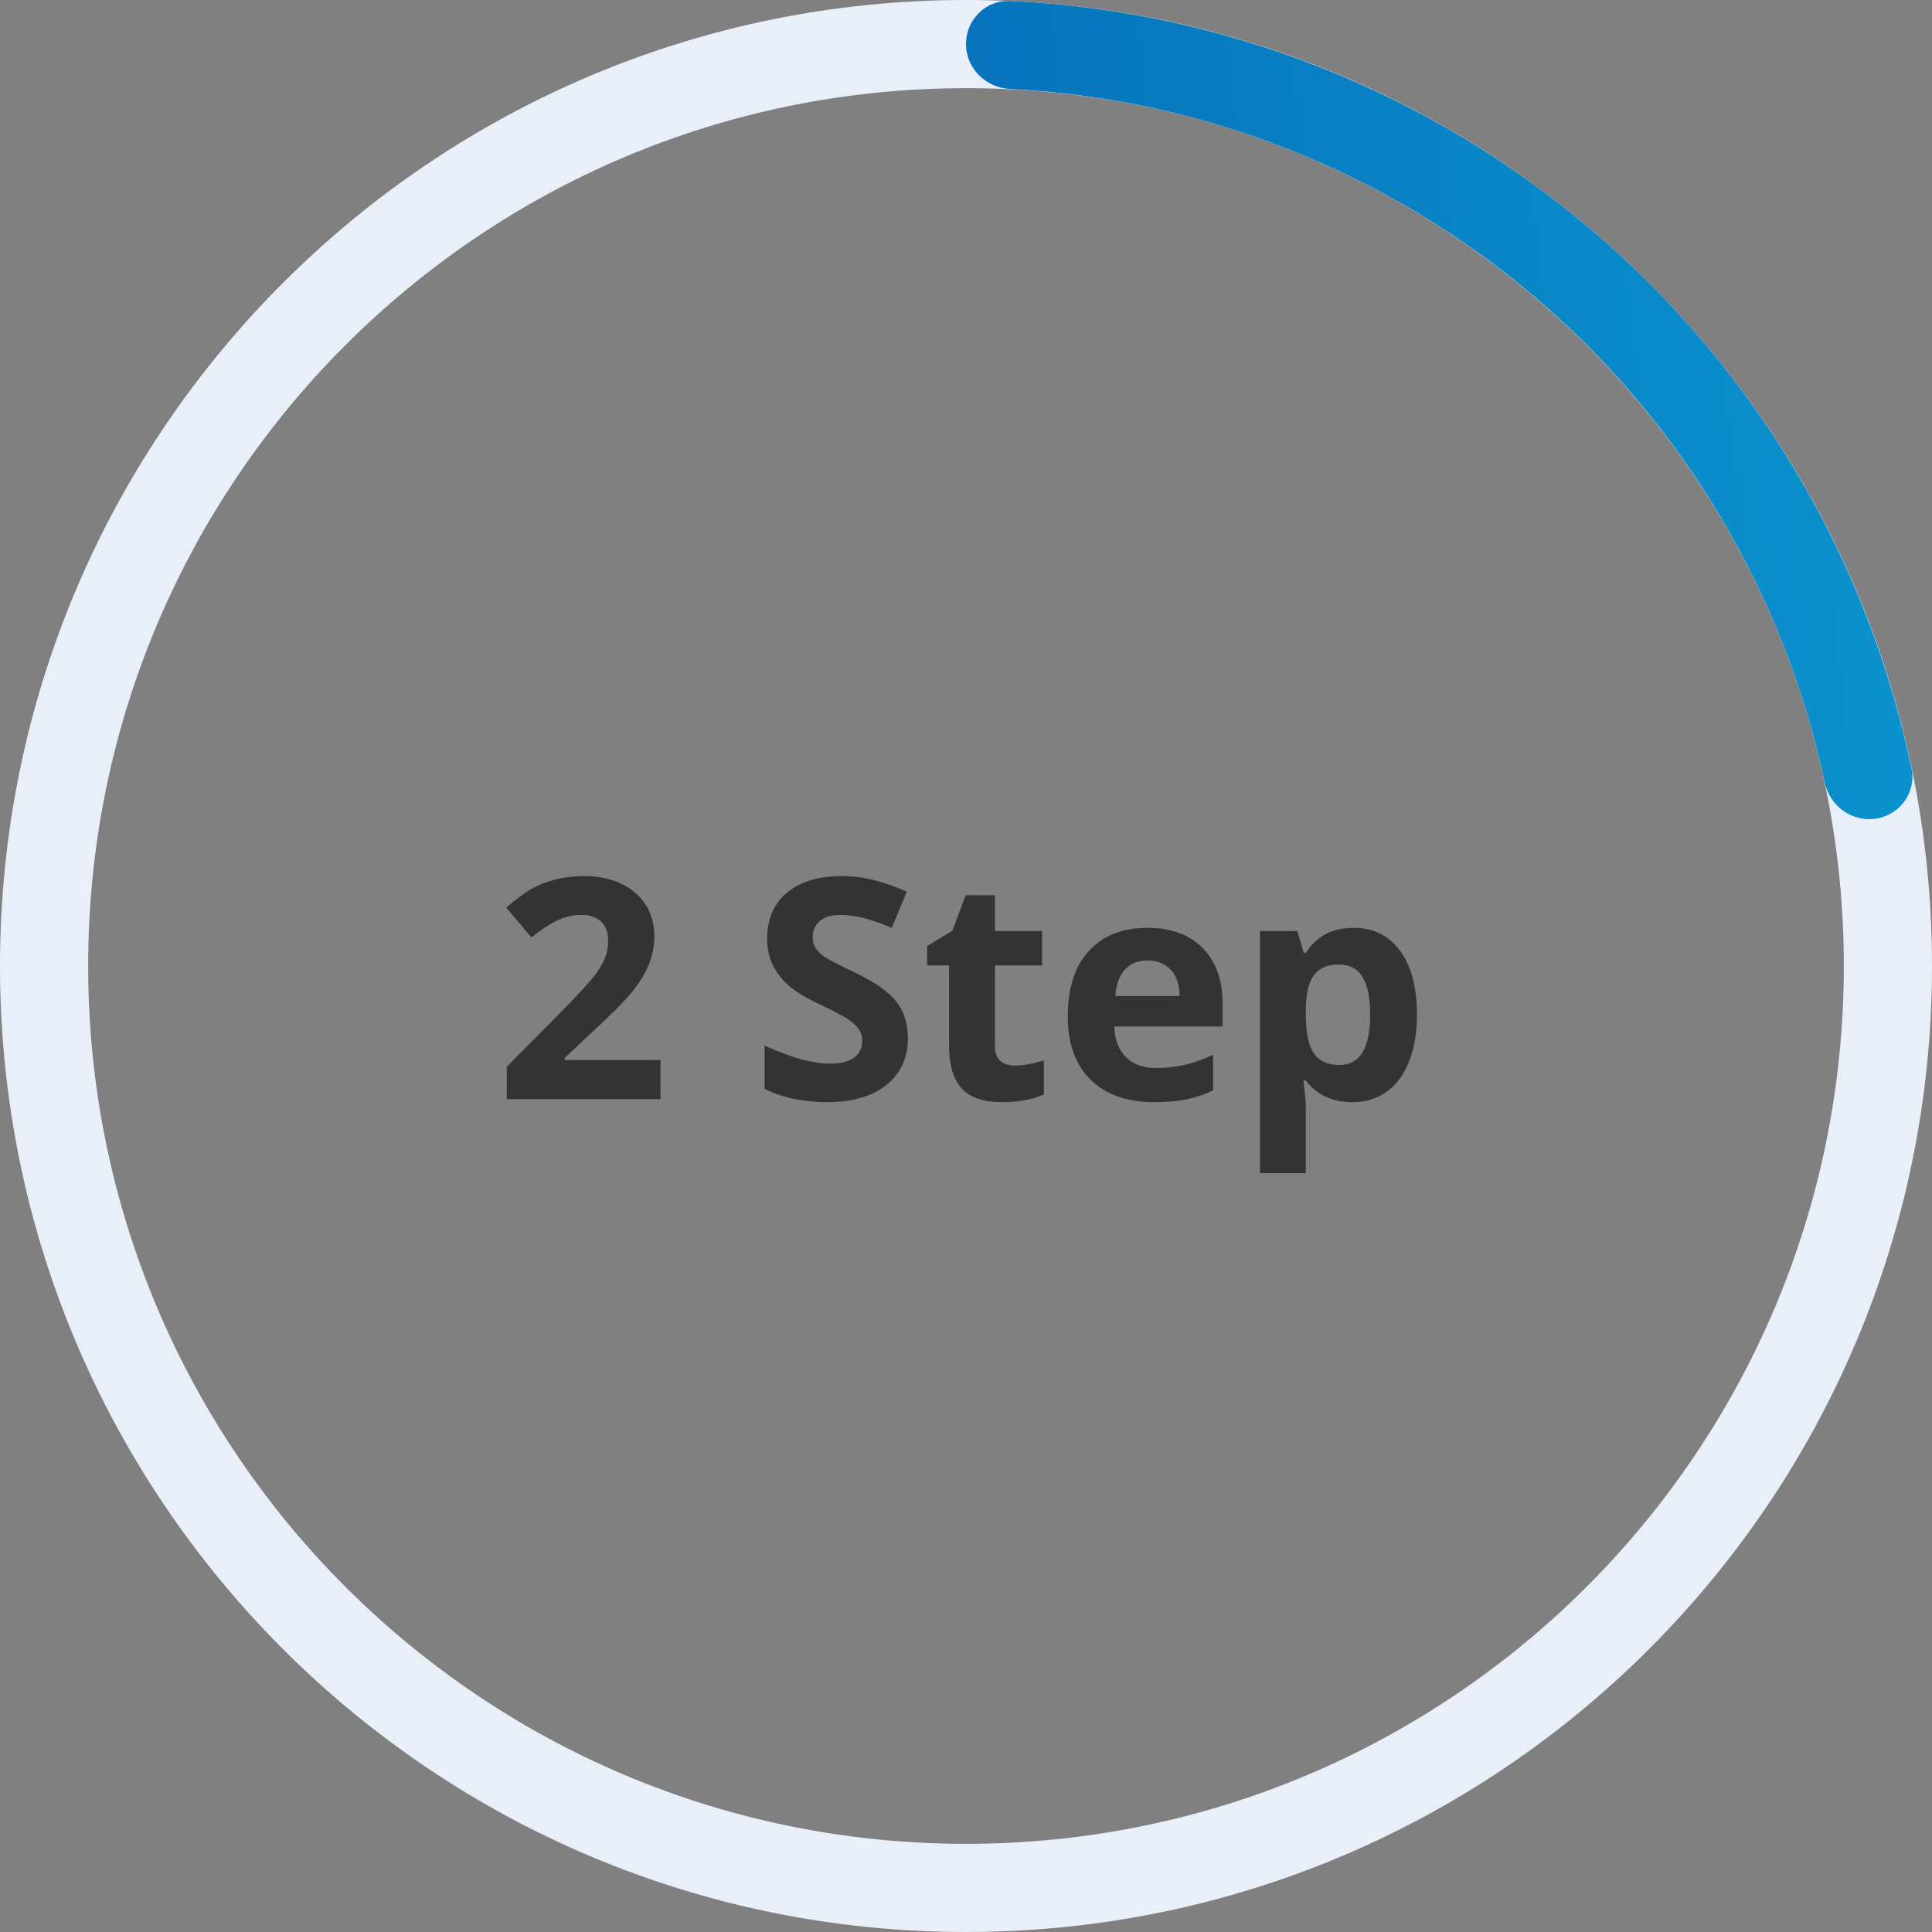
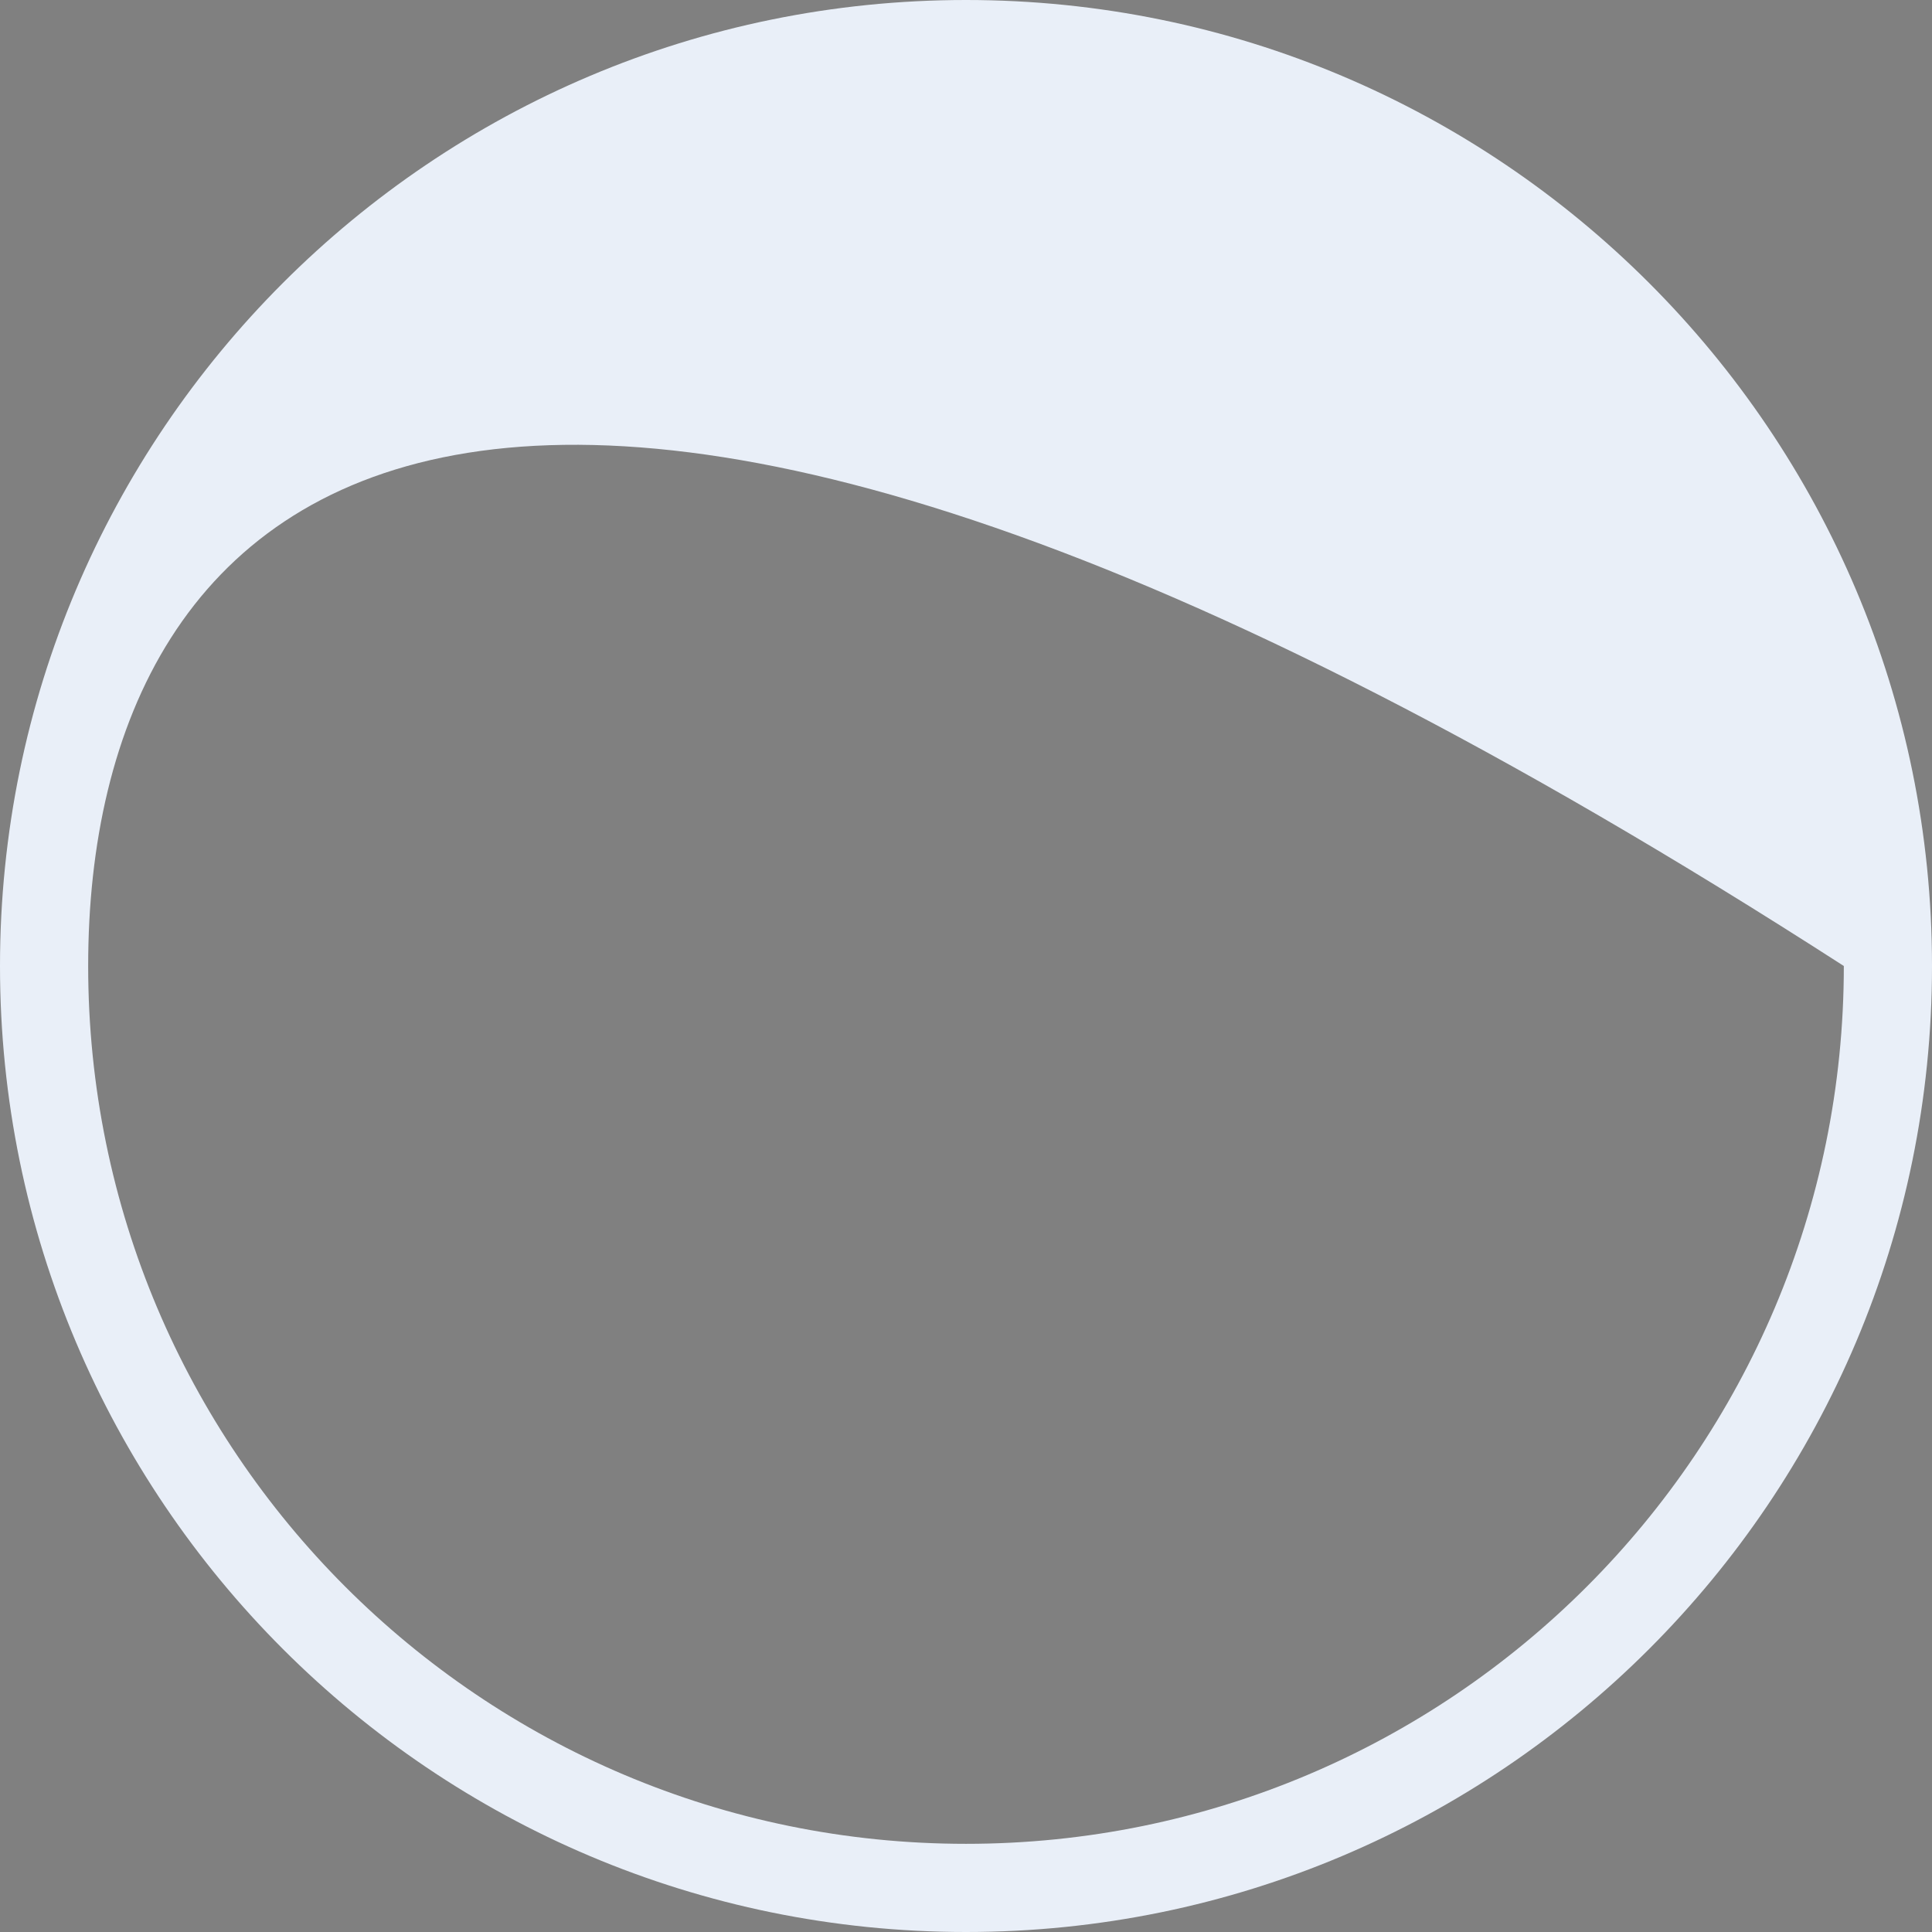
<svg xmlns="http://www.w3.org/2000/svg" width="138" height="138" viewBox="0 0 138 138" fill="none">
  <rect x="0" y="0" width="138" height="138" fill="#808080" stroke="none" />
-   <path d="M47.179 78.51H36.2V76.2L40.143 72.215C41.31 71.019 42.073 70.192 42.431 69.733C42.789 69.268 43.047 68.838 43.204 68.444C43.362 68.05 43.44 67.642 43.44 67.22C43.44 66.59 43.265 66.12 42.914 65.812C42.57 65.505 42.108 65.351 41.528 65.351C40.92 65.351 40.329 65.49 39.756 65.769C39.183 66.049 38.585 66.446 37.962 66.962L36.157 64.824C36.931 64.165 37.572 63.7 38.08 63.428C38.589 63.156 39.144 62.948 39.745 62.805C40.347 62.654 41.02 62.579 41.765 62.579C42.746 62.579 43.612 62.758 44.364 63.116C45.116 63.474 45.7 63.976 46.115 64.62C46.531 65.265 46.738 66.002 46.738 66.833C46.738 67.556 46.609 68.237 46.352 68.874C46.101 69.504 45.707 70.152 45.17 70.818C44.64 71.484 43.702 72.433 42.355 73.665L40.336 75.566V75.717H47.179V78.51ZM64.85 74.148C64.85 75.566 64.338 76.684 63.313 77.5C62.297 78.316 60.879 78.725 59.06 78.725C57.384 78.725 55.901 78.409 54.612 77.779V74.686C55.672 75.158 56.567 75.491 57.298 75.685C58.035 75.878 58.709 75.975 59.317 75.975C60.048 75.975 60.606 75.835 60.993 75.556C61.387 75.276 61.584 74.861 61.584 74.31C61.584 74.002 61.498 73.73 61.326 73.493C61.154 73.25 60.9 73.017 60.563 72.795C60.234 72.573 59.557 72.218 58.533 71.731C57.574 71.28 56.854 70.847 56.374 70.432C55.894 70.016 55.511 69.533 55.225 68.981C54.938 68.43 54.795 67.785 54.795 67.048C54.795 65.659 55.264 64.566 56.202 63.772C57.148 62.977 58.451 62.579 60.112 62.579C60.929 62.579 61.706 62.676 62.443 62.869C63.188 63.062 63.965 63.335 64.774 63.685L63.7 66.274C62.862 65.931 62.168 65.691 61.616 65.555C61.072 65.419 60.535 65.351 60.005 65.351C59.375 65.351 58.891 65.497 58.555 65.791C58.218 66.085 58.05 66.468 58.05 66.94C58.05 67.234 58.118 67.492 58.254 67.714C58.39 67.929 58.605 68.14 58.898 68.348C59.199 68.548 59.905 68.913 61.015 69.443C62.483 70.145 63.489 70.851 64.033 71.56C64.578 72.261 64.85 73.124 64.85 74.148ZM72.498 76.114C73.071 76.114 73.758 75.989 74.561 75.738V78.177C73.744 78.542 72.742 78.725 71.553 78.725C70.242 78.725 69.286 78.395 68.685 77.736C68.09 77.07 67.793 76.075 67.793 74.75V68.96H66.225V67.574L68.029 66.478L68.975 63.943H71.069V66.5H74.432V68.96H71.069V74.75C71.069 75.216 71.198 75.559 71.456 75.781C71.721 76.003 72.068 76.114 72.498 76.114ZM81.973 68.606C81.278 68.606 80.734 68.828 80.34 69.272C79.946 69.708 79.72 70.331 79.663 71.141H84.261C84.246 70.331 84.035 69.708 83.627 69.272C83.219 68.828 82.667 68.606 81.973 68.606ZM82.435 78.725C80.501 78.725 78.99 78.191 77.901 77.124C76.813 76.057 76.269 74.546 76.269 72.591C76.269 70.579 76.77 69.024 77.772 67.929C78.782 66.826 80.175 66.274 81.951 66.274C83.648 66.274 84.97 66.758 85.915 67.725C86.86 68.691 87.333 70.027 87.333 71.731V73.321H79.588C79.624 74.252 79.899 74.979 80.415 75.502C80.931 76.025 81.654 76.286 82.585 76.286C83.308 76.286 83.992 76.211 84.637 76.061C85.281 75.91 85.954 75.67 86.656 75.341V77.876C86.083 78.162 85.471 78.374 84.819 78.51C84.168 78.653 83.373 78.725 82.435 78.725ZM96.593 78.725C95.182 78.725 94.076 78.213 93.273 77.189H93.102C93.216 78.191 93.273 78.771 93.273 78.929V83.795H89.997V66.5H92.661L93.123 68.058H93.273C94.04 66.869 95.175 66.274 96.679 66.274C98.097 66.274 99.207 66.822 100.009 67.918C100.811 69.014 101.212 70.535 101.212 72.483C101.212 73.765 101.022 74.879 100.643 75.824C100.27 76.769 99.737 77.489 99.042 77.983C98.347 78.478 97.531 78.725 96.593 78.725ZM95.626 68.895C94.817 68.895 94.226 69.146 93.853 69.647C93.481 70.142 93.288 70.962 93.273 72.107V72.462C93.273 73.751 93.463 74.675 93.843 75.233C94.23 75.792 94.838 76.071 95.669 76.071C97.137 76.071 97.871 74.861 97.871 72.44C97.871 71.259 97.689 70.374 97.323 69.787C96.965 69.193 96.399 68.895 95.626 68.895Z" fill="#333333" />
-   <path d="M138 69C138 107.108 107.108 138 69 138C30.892 138 0 107.108 0 69C0 30.892 30.892 0 69 0C107.108 0 138 30.892 138 69ZM6.298 69C6.298 103.629 34.371 131.702 69 131.702C103.629 131.702 131.702 103.629 131.702 69C131.702 34.371 103.629 6.298 69 6.298C34.371 6.298 6.298 34.371 6.298 69Z" fill="#E9EFF8" />
-   <path d="M69 3.139C69 1.405 70.406 -0.007 72.138 0.071C87.403 0.766 102.04 6.513 113.721 16.455C125.403 26.397 133.415 39.928 136.541 54.885C136.896 56.582 135.726 58.196 134.015 58.473V58.473C132.303 58.75 130.699 57.585 130.337 55.89C127.455 42.404 120.199 30.211 109.653 21.235C99.107 12.259 85.911 7.045 72.138 6.356C70.406 6.269 69 4.872 69 3.139V3.139Z" fill="url(#paint0_linear_261_6891)" />
+   <path d="M138 69C138 107.108 107.108 138 69 138C30.892 138 0 107.108 0 69C0 30.892 30.892 0 69 0C107.108 0 138 30.892 138 69ZM6.298 69C6.298 103.629 34.371 131.702 69 131.702C103.629 131.702 131.702 103.629 131.702 69C34.371 6.298 6.298 34.371 6.298 69Z" fill="#E9EFF8" />
  <defs>
    <linearGradient id="paint0_linear_261_6891" x1="1.772" y1="140.677" x2="150.744" y2="125.556" gradientUnits="userSpaceOnUse">
      <stop stop-color="#004CA6" />
      <stop offset="1" stop-color="#0C95CF" />
    </linearGradient>
  </defs>
</svg>